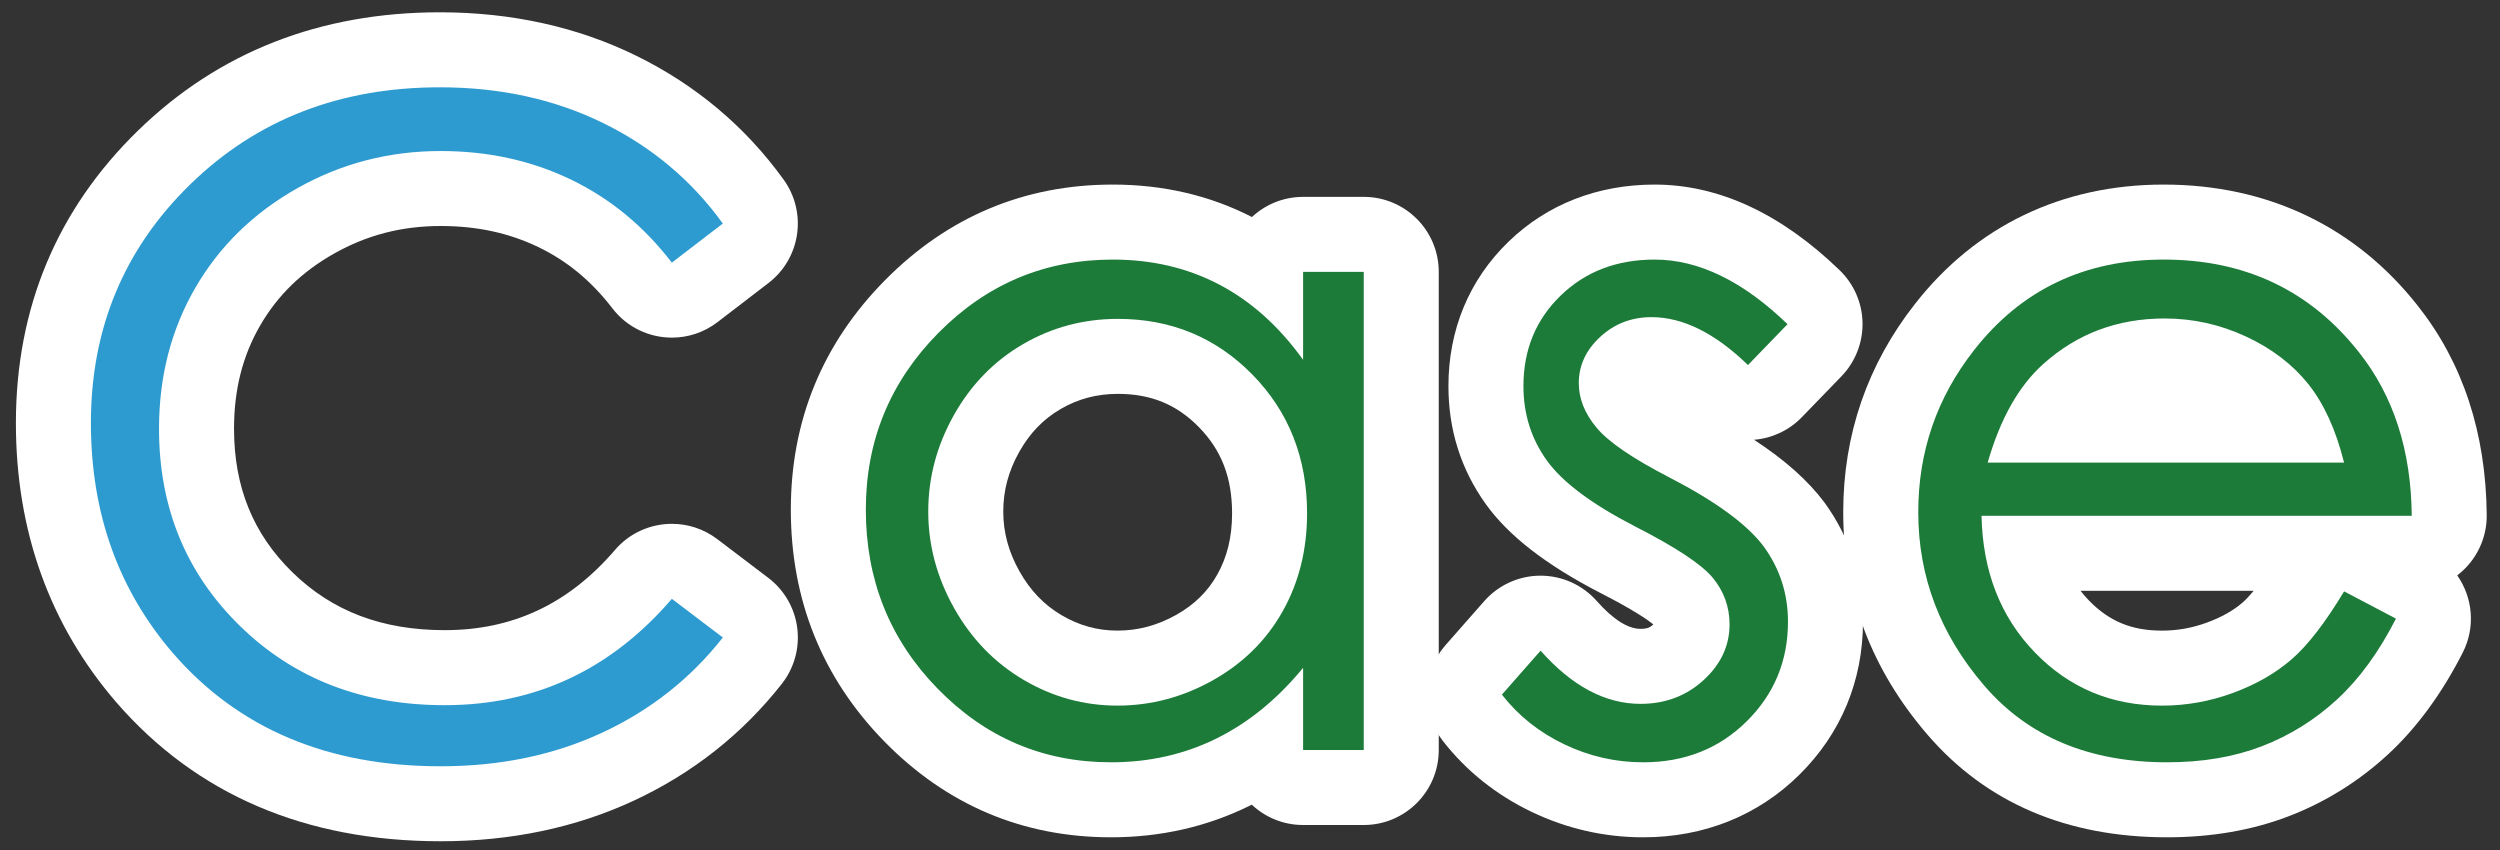
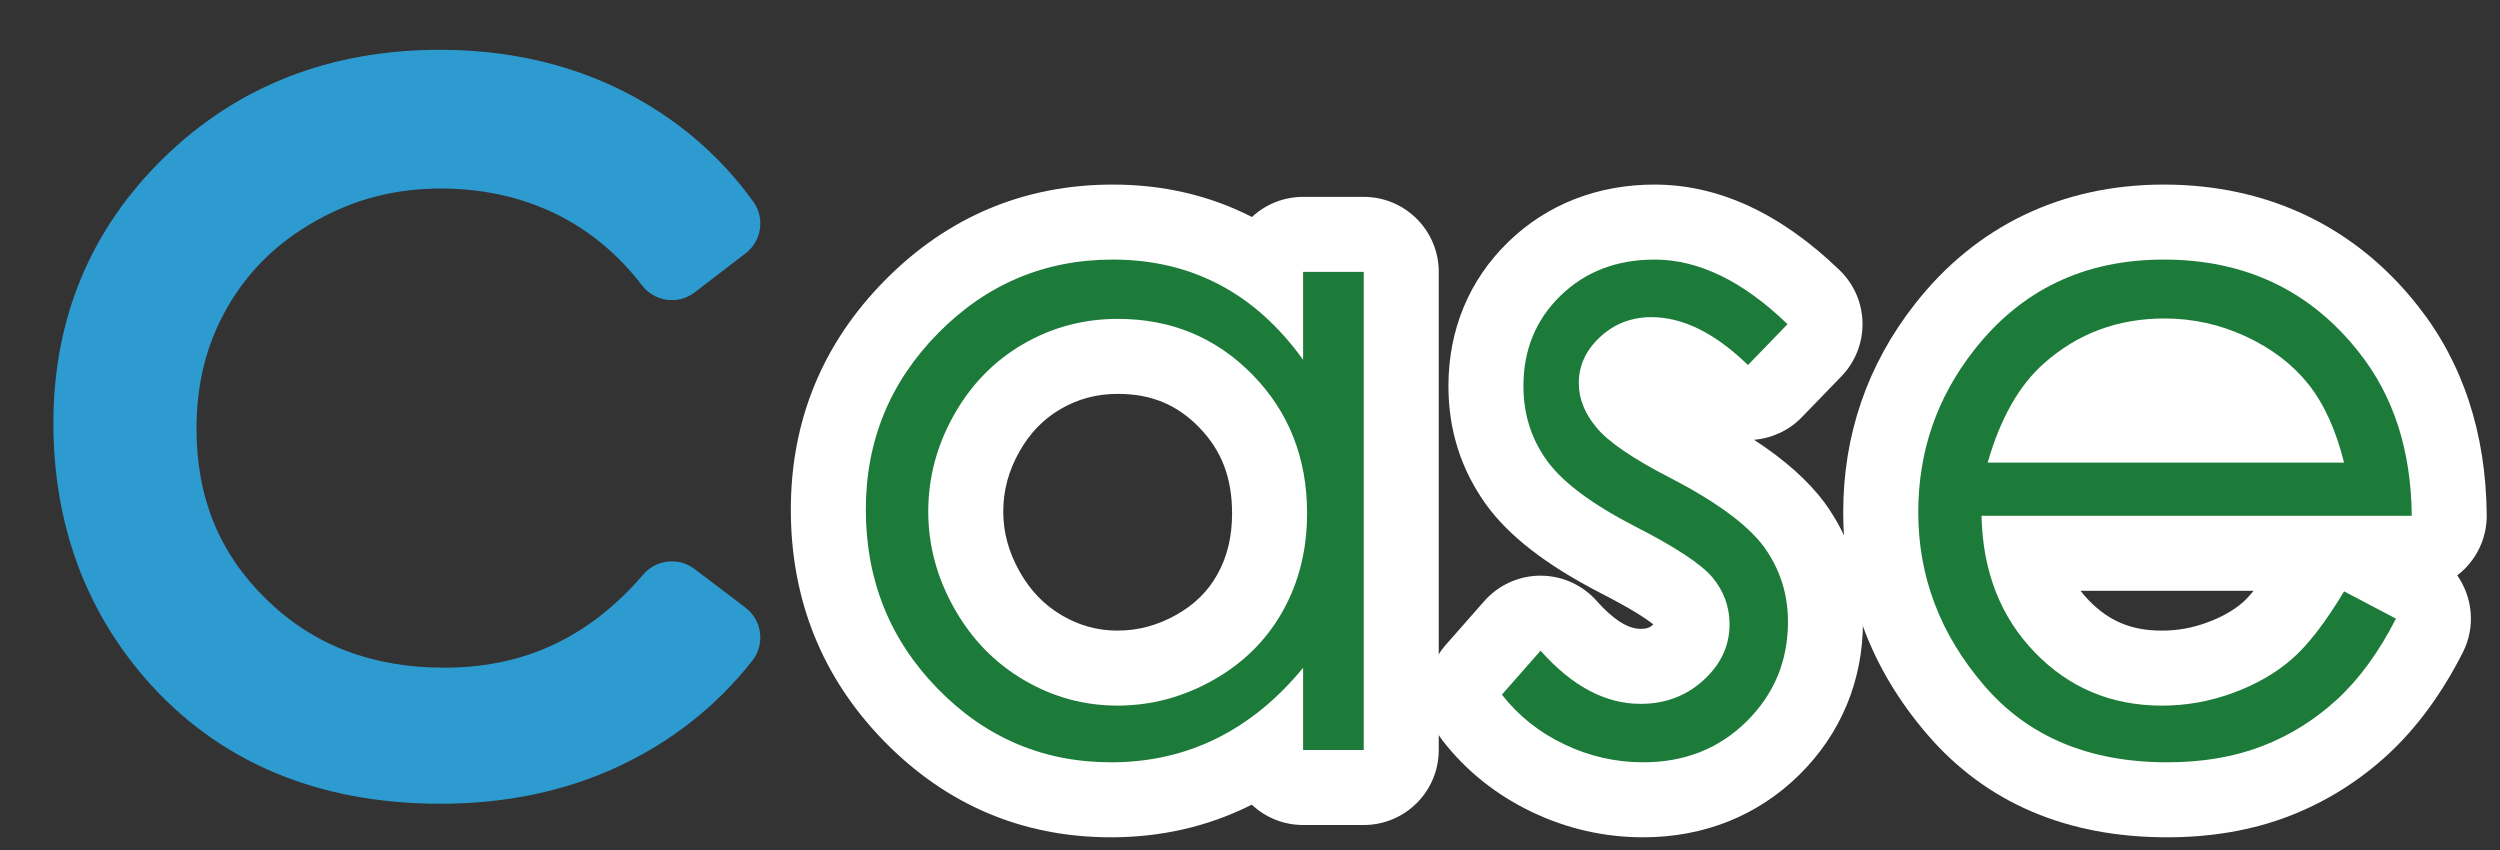
<svg xmlns="http://www.w3.org/2000/svg" version="1.1" x="0px" y="0px" width="100px" height="34px" viewBox="-0.636 -0.492 100 34" enable-background="new -0.636 -0.492 100 34" xml:space="preserve">
  <rect x="-0.636" y="-0.492" width="100" height="34" fill="#333333" stroke="none" />
  <defs>
</defs>
  <g>
    <path fill="#2E9BD0" d="M16.992,31.658c-4.957,0-8.939-1.694-11.838-5.035C2.729,23.809,1.5,20.38,1.5,16.43   c0-4.188,1.492-7.764,4.435-10.628C8.867,2.947,12.575,1.5,16.957,1.5c2.634,0,5.057,0.534,7.2,1.586   c2.159,1.061,3.955,2.57,5.337,4.486c0.474,0.658,0.34,1.574-0.304,2.067l-2.039,1.564c-0.272,0.209-0.593,0.31-0.912,0.31   c-0.45,0-0.895-0.202-1.19-0.586c-0.975-1.27-2.156-2.243-3.511-2.892c-1.365-0.654-2.895-0.986-4.546-0.986   c-1.817,0-3.451,0.423-4.994,1.292c-1.534,0.864-2.688,1.988-3.525,3.435c-0.84,1.451-1.249,3.048-1.249,4.882   c0,2.756,0.913,4.987,2.791,6.819c1.888,1.842,4.222,2.738,7.135,2.738c3.191,0,5.792-1.221,7.95-3.731   c0.296-0.344,0.715-0.522,1.139-0.522c0.316,0,0.635,0.1,0.906,0.305l2.039,1.547c0.32,0.243,0.53,0.604,0.581,1.003   s-0.06,0.802-0.308,1.118c-1.43,1.82-3.238,3.246-5.373,4.239C21.966,31.159,19.58,31.658,16.992,31.658z" />
-     <path fill="#FFFFFF" d="M16.957,3c2.414,0,4.594,0.478,6.539,1.433s3.539,2.294,4.781,4.017l-2.039,1.564   c-1.125-1.465-2.476-2.575-4.052-3.331s-3.308-1.134-5.194-1.134c-2.063,0-3.973,0.495-5.73,1.485s-3.12,2.32-4.087,3.99   s-1.45,3.548-1.45,5.634c0,3.152,1.081,5.783,3.243,7.893s4.89,3.164,8.183,3.164c3.621,0,6.65-1.418,9.088-4.254l2.039,1.547   c-1.289,1.641-2.897,2.909-4.825,3.806s-4.081,1.345-6.46,1.345c-4.523,0-8.092-1.506-10.705-4.518C4.096,23.098,3,20.027,3,16.43   c0-3.785,1.327-6.97,3.981-9.554S12.961,3,16.957,3 M16.957,0C12.171,0,8.11,1.59,4.889,4.727C1.645,7.884,0,11.822,0,16.43   c0,4.32,1.351,8.078,4.015,11.169c3.203,3.691,7.567,5.559,12.978,5.559c2.808,0,5.407-0.546,7.725-1.625   c2.35-1.093,4.342-2.665,5.919-4.672c0.497-0.633,0.719-1.438,0.617-2.236s-0.521-1.521-1.163-2.007l-2.039-1.547   c-0.541-0.41-1.178-0.61-1.812-0.61c-0.846,0-1.685,0.356-2.276,1.044c-1.856,2.16-4.085,3.209-6.813,3.209   c-2.502,0-4.493-0.756-6.088-2.312c-1.573-1.535-2.338-3.414-2.338-5.745c0-1.563,0.342-2.915,1.046-4.131   c0.7-1.208,1.669-2.15,2.963-2.879c1.313-0.74,2.706-1.099,4.258-1.099c1.445,0,2.72,0.274,3.897,0.839   c1.157,0.555,2.128,1.357,2.97,2.453c0.591,0.77,1.481,1.173,2.381,1.173c0.637,0,1.28-0.202,1.824-0.62l2.039-1.564   c1.287-0.988,1.556-2.819,0.607-4.135c-1.527-2.118-3.51-3.785-5.893-4.955C22.467,0.585,19.822,0,16.957,0L16.957,0z" />
  </g>
  <g>
    <path fill="#1D7B3A" d="M43.806,31.5c-3.114,0-5.808-1.143-8.008-3.396c-2.19-2.244-3.301-5.006-3.301-8.211   c0-3.15,1.122-5.882,3.333-8.121c2.217-2.244,4.923-3.381,8.045-3.381c1.809,0,3.478,0.395,4.96,1.174   c0.397,0.209,0.783,0.446,1.155,0.711c0.055-0.778,0.704-1.393,1.496-1.393h2.426c0.829,0,1.5,0.671,1.5,1.5v19.125   c0,0.829-0.671,1.5-1.5,1.5h-2.426c-0.788,0-1.434-0.607-1.495-1.379c-0.424,0.289-0.862,0.545-1.313,0.768   C47.194,31.128,45.554,31.5,43.806,31.5z M44.078,13.764c-1.11,0-2.104,0.264-3.039,0.807c-0.931,0.54-1.655,1.284-2.212,2.274   c-0.561,0.998-0.834,2.021-0.834,3.126c0,1.095,0.276,2.118,0.843,3.128c0.563,1.003,1.295,1.759,2.235,2.313   c0.938,0.552,1.916,0.82,2.989,0.82c1.094,0,2.105-0.27,3.091-0.825c0.971-0.546,1.693-1.261,2.21-2.183   c0.527-0.94,0.783-1.981,0.783-3.182c0-1.821-0.575-3.292-1.757-4.499C47.214,14.346,45.804,13.764,44.078,13.764z" />
    <path fill="#FFFFFF" d="M43.876,9.891c1.57,0,2.991,0.334,4.263,1.002s2.388,1.67,3.349,3.006v-3.516h2.426v19.125h-2.426v-3.287   c-1.031,1.254-2.188,2.197-3.472,2.83S45.329,30,43.806,30c-2.707,0-5.019-0.981-6.935-2.944s-2.874-4.351-2.874-7.163   c0-2.754,0.967-5.109,2.9-7.066S41.157,9.891,43.876,9.891 M44.061,27.732c1.346,0,2.622-0.339,3.828-1.019   c1.206-0.679,2.133-1.598,2.783-2.756s0.975-2.464,0.975-3.916c0-2.212-0.729-4.062-2.186-5.548   c-1.458-1.486-3.251-2.23-5.382-2.23c-1.37,0-2.634,0.337-3.792,1.01c-1.159,0.673-2.081,1.619-2.766,2.836   c-0.685,1.217-1.027,2.505-1.027,3.862c0,1.346,0.345,2.634,1.036,3.863s1.618,2.186,2.783,2.871   C41.476,27.39,42.726,27.732,44.061,27.732 M43.876,6.891c-3.538,0-6.604,1.288-9.113,3.827c-2.499,2.529-3.766,5.616-3.766,9.175   c0,3.61,1.254,6.725,3.727,9.259C37.217,31.705,40.272,33,43.806,33c1.98,0,3.843-0.423,5.537-1.259   c0.031-0.015,0.062-0.03,0.092-0.046c0.537,0.504,1.259,0.813,2.053,0.813h2.426c1.657,0,3-1.343,3-3V10.383c0-1.657-1.343-3-3-3   h-2.426c-0.791,0-1.51,0.306-2.046,0.806C47.765,7.327,45.893,6.891,43.876,6.891L43.876,6.891z M44.061,24.732   c-0.798,0-1.526-0.201-2.228-0.613c-0.706-0.415-1.258-0.989-1.688-1.754c-0.438-0.78-0.651-1.563-0.651-2.394   c0-0.842,0.21-1.624,0.642-2.392c0.422-0.75,0.964-1.31,1.657-1.712c0.701-0.407,1.448-0.604,2.287-0.604   c1.32,0,2.35,0.423,3.24,1.331c0.905,0.924,1.327,2.02,1.327,3.448c0,0.938-0.193,1.738-0.592,2.449   c-0.378,0.675-0.914,1.202-1.637,1.609C45.661,24.525,44.89,24.732,44.061,24.732L44.061,24.732z" />
  </g>
  <g>
    <path fill="#1D7B3A" d="M65.091,31.5c-1.325,0-2.606-0.292-3.808-0.868c-1.21-0.579-2.228-1.392-3.027-2.417   c-0.443-0.569-0.418-1.372,0.058-1.913l1.547-1.758c0.284-0.323,0.693-0.508,1.124-0.509c0,0,0.001,0,0.002,0   c0.429,0,0.838,0.184,1.123,0.505c0.967,1.091,1.909,1.622,2.877,1.622c0.612,0,1.091-0.177,1.507-0.557   c0.489-0.446,0.552-0.835,0.552-1.125c0-0.354-0.105-0.639-0.341-0.923c-0.104-0.122-0.637-0.646-2.628-1.661   c-1.965-1.014-3.292-2.026-4.061-3.099c-0.806-1.124-1.215-2.417-1.215-3.845c0-1.868,0.654-3.449,1.945-4.699   c1.275-1.236,2.892-1.864,4.802-1.864c2.155,0,4.294,1.011,6.359,3.005c0.286,0.276,0.451,0.656,0.458,1.054   c0.006,0.398-0.145,0.782-0.422,1.068l-1.582,1.635c-0.277,0.286-0.656,0.451-1.055,0.457c-0.008,0-0.016,0-0.023,0   c-0.39,0-0.765-0.152-1.044-0.423c-1.021-0.991-1.968-1.493-2.815-1.493c-0.422,0-0.742,0.121-1.035,0.393   c-0.329,0.304-0.373,0.547-0.373,0.744c0,0.167,0.037,0.433,0.355,0.814c0.162,0.198,0.709,0.73,2.495,1.649   c2.057,1.066,3.445,2.104,4.249,3.177c0.846,1.167,1.268,2.475,1.268,3.905c0,1.979-0.707,3.681-2.101,5.058   C68.893,30.804,67.146,31.5,65.091,31.5z" />
    <path fill="#FFFFFF" d="M65.548,9.891c1.761,0,3.533,0.861,5.317,2.584l-1.582,1.635c-1.316-1.277-2.603-1.916-3.859-1.916   c-0.8,0-1.483,0.264-2.054,0.791c-0.569,0.527-0.854,1.143-0.854,1.846c0,0.621,0.234,1.213,0.704,1.775   c0.47,0.574,1.457,1.248,2.96,2.021c1.832,0.949,3.076,1.863,3.734,2.742c0.646,0.891,0.969,1.893,0.969,3.006   c0,1.57-0.552,2.9-1.655,3.99S66.745,30,65.091,30c-1.104,0-2.157-0.24-3.16-0.721c-1.004-0.48-1.834-1.143-2.491-1.986   l1.547-1.758c1.257,1.418,2.59,2.127,4,2.127c0.986,0,1.826-0.316,2.519-0.949c0.693-0.633,1.04-1.377,1.04-2.232   c0-0.703-0.229-1.33-0.687-1.881c-0.459-0.539-1.492-1.219-3.101-2.039c-1.727-0.891-2.901-1.77-3.523-2.637   s-0.934-1.857-0.934-2.971c0-1.453,0.496-2.66,1.488-3.621C62.78,10.371,64.033,9.891,65.548,9.891 M65.548,6.891   c-2.281,0-4.303,0.791-5.847,2.288c-1.57,1.52-2.4,3.518-2.4,5.775c0,1.748,0.503,3.335,1.496,4.719   c0.911,1.27,2.411,2.433,4.585,3.554c1.342,0.685,1.911,1.091,2.115,1.256c-0.005,0.004-0.01,0.009-0.015,0.014   c-0.103,0.094-0.204,0.165-0.496,0.165c-0.508,0-1.098-0.376-1.755-1.117c-0.569-0.643-1.387-1.01-2.245-1.01   c-0.002,0-0.003,0-0.005,0c-0.86,0.001-1.678,0.372-2.247,1.018l-1.547,1.758c-0.952,1.082-1,2.688-0.115,3.826   c0.942,1.21,2.141,2.168,3.563,2.849C62.041,32.658,63.54,33,65.091,33c2.429,0,4.588-0.865,6.245-2.5   c1.667-1.646,2.547-3.763,2.547-6.125c0-1.753-0.518-3.357-1.54-4.767c-0.658-0.878-1.584-1.704-2.817-2.509   c0.724-0.059,1.405-0.379,1.913-0.904l1.582-1.635c0.554-0.572,0.857-1.341,0.844-2.137c-0.013-0.796-0.343-1.554-0.916-2.107   C70.595,8.043,68.104,6.891,65.548,6.891L65.548,6.891z" />
  </g>
  <g>
    <path fill="#1D7B3A" d="M86.052,31.5c-3.563,0-6.407-1.208-8.456-3.589c-1.992-2.315-3.002-4.977-3.002-7.913   c0-2.759,0.859-5.253,2.555-7.413c2.177-2.783,5.126-4.195,8.763-4.195c3.728,0,6.753,1.44,8.99,4.281   c1.587,2.002,2.407,4.512,2.433,7.454c0.003,0.4-0.153,0.785-0.435,1.069c-0.282,0.285-0.665,0.444-1.065,0.444H80.295   c0.246,1.146,0.755,2.109,1.539,2.92c1.088,1.126,2.398,1.673,4.007,1.673c0.792,0,1.575-0.14,2.324-0.416   c0.746-0.274,1.379-0.635,1.885-1.073c0.359-0.312,0.962-0.975,1.792-2.354c0.28-0.466,0.776-0.727,1.287-0.727   c0.236,0,0.475,0.055,0.697,0.172l2.074,1.09c0.727,0.382,1.012,1.277,0.639,2.009c-0.759,1.49-1.66,2.721-2.678,3.657   c-1.027,0.945-2.2,1.675-3.487,2.168C89.091,31.25,87.638,31.5,86.052,31.5z M90.983,16.512c-0.142-0.265-0.296-0.502-0.462-0.709   c-0.479-0.6-1.136-1.096-1.952-1.476c-0.84-0.391-1.698-0.581-2.623-0.581c-1.51,0-2.766,0.467-3.839,1.428   c-0.386,0.344-0.73,0.791-1.031,1.337H90.983z" />
    <path fill="#FFFFFF" d="M85.911,9.891c3.261,0,5.864,1.236,7.812,3.709c1.384,1.746,2.088,3.926,2.111,6.539H78.625   c0.047,2.222,0.757,4.042,2.13,5.463c1.372,1.42,3.067,2.131,5.086,2.131c0.974,0,1.921-0.169,2.842-0.508   c0.921-0.338,1.704-0.788,2.35-1.348c0.646-0.561,1.344-1.465,2.095-2.714l2.074,1.09c-0.681,1.336-1.466,2.414-2.357,3.234   s-1.895,1.444-3.009,1.872S87.459,30,86.052,30c-3.12,0-5.56-1.022-7.318-3.067c-1.76-2.045-2.64-4.356-2.64-6.935   c0-2.426,0.744-4.588,2.234-6.486C80.217,11.098,82.744,9.891,85.911,9.891 M78.871,18.012h14.256   c-0.328-1.313-0.807-2.361-1.435-3.146s-1.458-1.418-2.49-1.898c-1.033-0.48-2.118-0.721-3.256-0.721   c-1.878,0-3.491,0.604-4.84,1.811C80.12,14.936,79.375,16.254,78.871,18.012 M85.911,6.891c-4.064,0-7.503,1.65-9.946,4.772   c-1.904,2.426-2.872,5.231-2.872,8.335c0,3.305,1.132,6.296,3.366,8.892c2.346,2.727,5.573,4.11,9.592,4.11   c1.771,0,3.405-0.283,4.858-0.841c1.464-0.562,2.798-1.391,3.965-2.465c1.149-1.058,2.159-2.431,2.999-4.081   c0.522-1.024,0.399-2.209-0.22-3.09c0.109-0.083,0.213-0.174,0.311-0.273c0.563-0.568,0.876-1.338,0.869-2.139   c-0.029-3.284-0.958-6.102-2.76-8.375C93.579,8.569,90.063,6.891,85.911,6.891L85.911,6.891z M82.584,23.139h6.926   c-0.199,0.241-0.347,0.387-0.445,0.473c-0.367,0.318-0.844,0.586-1.417,0.797c-0.592,0.218-1.183,0.324-1.807,0.324   c-1.213,0-2.116-0.375-2.928-1.215C82.795,23.396,82.686,23.27,82.584,23.139L82.584,23.139z" />
  </g>
</svg>